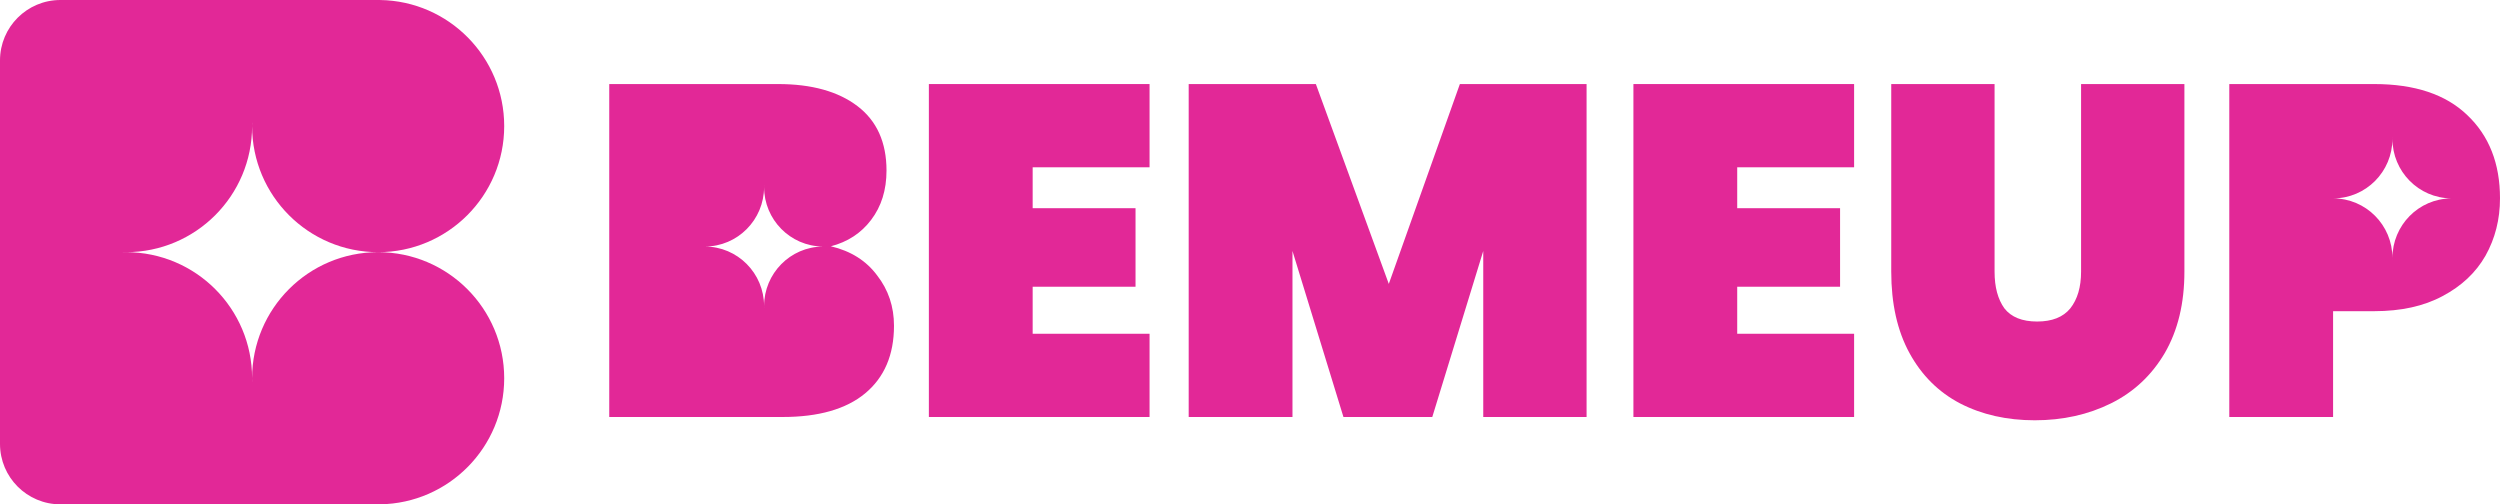
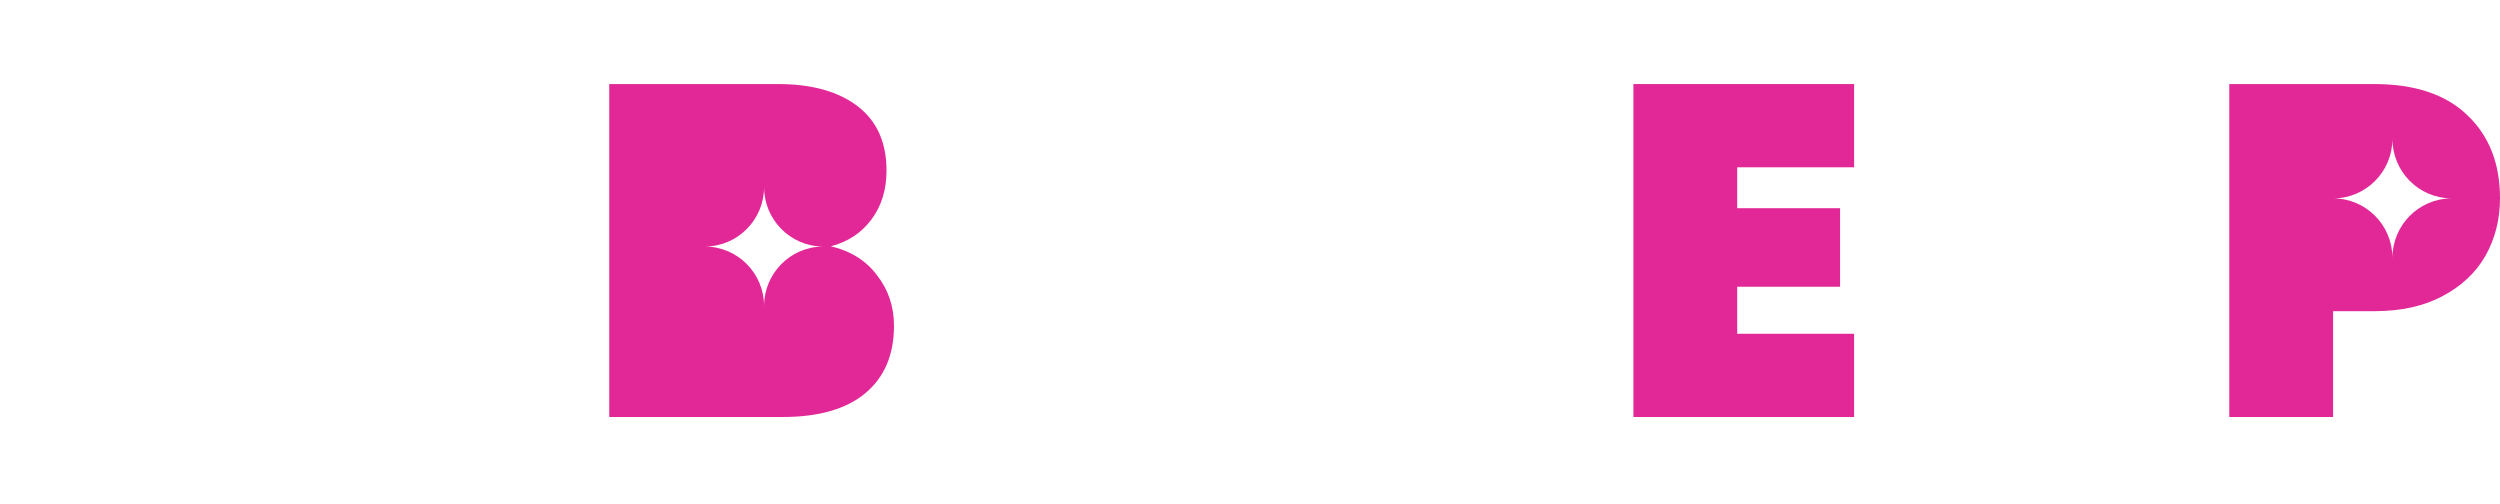
<svg xmlns="http://www.w3.org/2000/svg" width="461" height="93" viewBox="0 0 461 93" fill="none">
-   <path d="M70.086 0.004C82.759 0.194 92.975 10.528 92.975 23.25C92.975 36.091 82.568 46.5 69.731 46.5C56.894 46.5 46.487 36.091 46.487 23.25C46.487 23.048 46.49 22.846 46.495 22.645H46.48C46.485 22.846 46.487 23.048 46.487 23.25C46.487 36.091 36.081 46.5 23.244 46.5C23.042 46.5 22.84 46.497 22.639 46.492V46.508C22.84 46.502 23.042 46.5 23.244 46.5C36.081 46.5 46.487 56.909 46.487 69.75C46.487 69.952 46.485 70.154 46.48 70.355H46.495C46.49 70.154 46.487 69.952 46.487 69.75C46.487 56.909 56.894 46.5 69.731 46.5C82.568 46.5 92.975 56.909 92.975 69.75C92.975 82.472 82.759 92.805 70.086 92.995V93H11.144C4.989 93 0 88.009 0 81.853V11.147C0 4.991 4.989 0 11.144 0H70.086V0.004Z" fill="#E22897" />
-   <path d="M367.799 15.5V50.099C367.799 52.931 368.403 55.186 369.61 56.862C370.874 58.481 372.886 59.29 375.645 59.29C378.404 59.29 380.444 58.481 381.766 56.862C383.089 55.186 383.75 52.931 383.75 50.099V15.5H402.804V50.099C402.804 55.937 401.597 60.938 399.183 65.1C396.769 69.204 393.464 72.297 389.268 74.378C385.072 76.459 380.387 77.5 375.214 77.5C370.041 77.5 365.442 76.459 361.419 74.378C357.453 72.297 354.349 69.204 352.107 65.1C349.865 60.996 348.745 55.995 348.745 50.099V15.5H367.799Z" fill="#E22897" />
  <path d="M320.342 30.849V38.392H339.31V52.873H320.342V61.545H341.897V76.893H301.202V15.5H341.897V30.849H320.342Z" fill="#E22897" />
-   <path d="M292.565 15.5V76.893H273.511V46.283L264.113 76.893H247.731L238.333 46.283V76.893H219.193V15.5H242.644L256.095 52.353L269.2 15.5H292.565Z" fill="#E22897" />
-   <path d="M190.423 30.849V38.392H209.391V52.873H190.423V61.545H211.978V76.893H171.283V15.5H211.978V30.849H190.423Z" fill="#E22897" />
  <path fill-rule="evenodd" clip-rule="evenodd" d="M143.47 15.5C149.677 15.5 154.563 16.859 158.127 19.576C161.69 22.293 163.472 26.253 163.472 31.456C163.472 35.04 162.523 38.075 160.627 40.561C158.787 42.988 156.316 44.607 153.212 45.416C156.891 46.283 159.736 48.075 161.748 50.792C163.817 53.451 164.852 56.544 164.852 60.07C164.852 65.447 163.07 69.609 159.506 72.558C156 75.448 150.942 76.893 144.332 76.893H112.344V15.5H143.47ZM140.893 34.184C140.895 34.279 140.896 34.375 140.896 34.471C140.896 40.541 136.003 45.462 129.968 45.462C129.873 45.462 129.778 45.46 129.684 45.457V45.465C129.778 45.463 129.873 45.462 129.968 45.462C136.003 45.462 140.896 50.383 140.896 56.453C140.896 56.548 140.895 56.643 140.893 56.738H140.9C140.897 56.643 140.896 56.548 140.896 56.453C140.896 50.42 145.73 45.523 151.714 45.463V45.46C145.73 45.4 140.896 40.504 140.896 34.471C140.896 34.375 140.897 34.279 140.9 34.184H140.893Z" fill="#E22897" />
  <path fill-rule="evenodd" clip-rule="evenodd" d="M437.807 15.5C445.279 15.5 450.999 17.408 454.965 21.223C458.989 25.039 461 30.154 461 36.571C461 40.444 460.109 43.971 458.327 47.151C456.545 50.272 453.902 52.758 450.396 54.608C446.947 56.458 442.75 57.382 437.807 57.382H430.22V76.893H411.08V15.5H437.807ZM441.16 25.306C441.163 25.401 441.164 25.496 441.164 25.591C441.164 31.662 436.271 36.582 430.235 36.582C430.14 36.582 430.046 36.581 429.951 36.579V36.587C430.046 36.584 430.14 36.582 430.235 36.582C436.271 36.582 441.164 41.504 441.164 47.574C441.164 47.669 441.163 47.765 441.16 47.86H441.167C441.165 47.765 441.164 47.669 441.164 47.574C441.164 41.541 445.997 36.644 451.982 36.584V36.581C445.997 36.522 441.164 31.624 441.164 25.591C441.164 25.496 441.165 25.401 441.167 25.306H441.16Z" fill="#E22897" />
</svg>